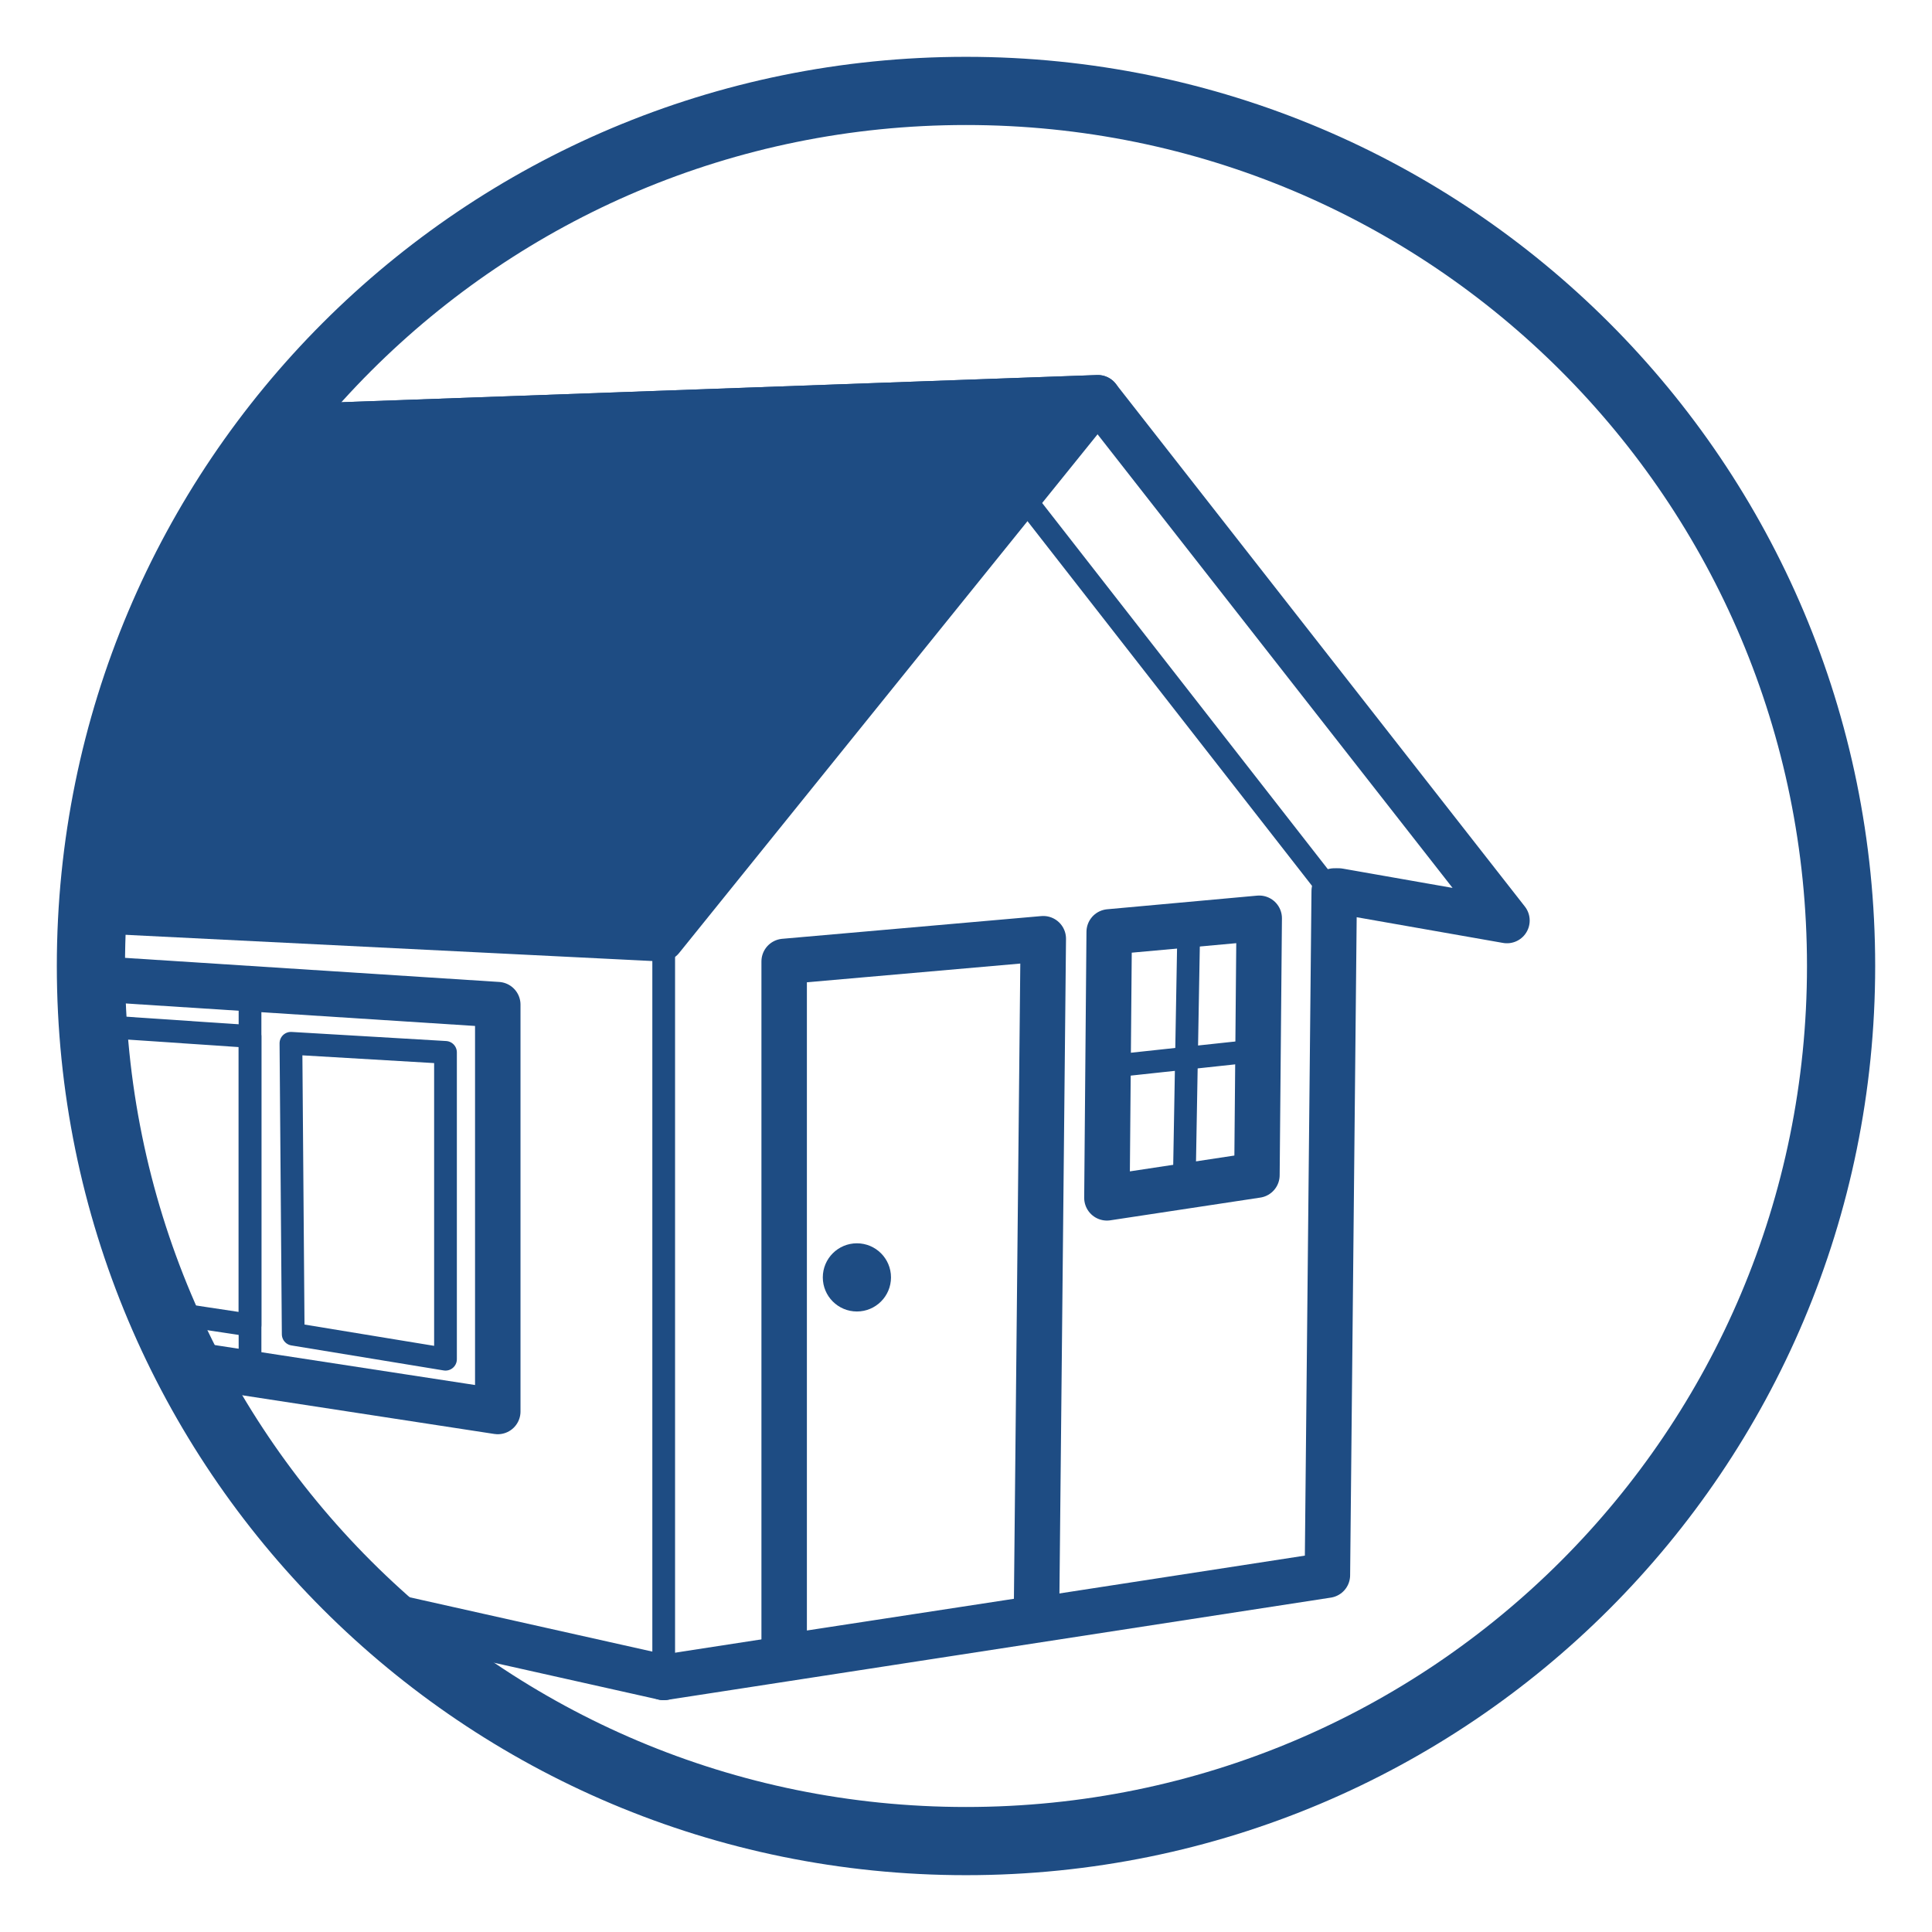
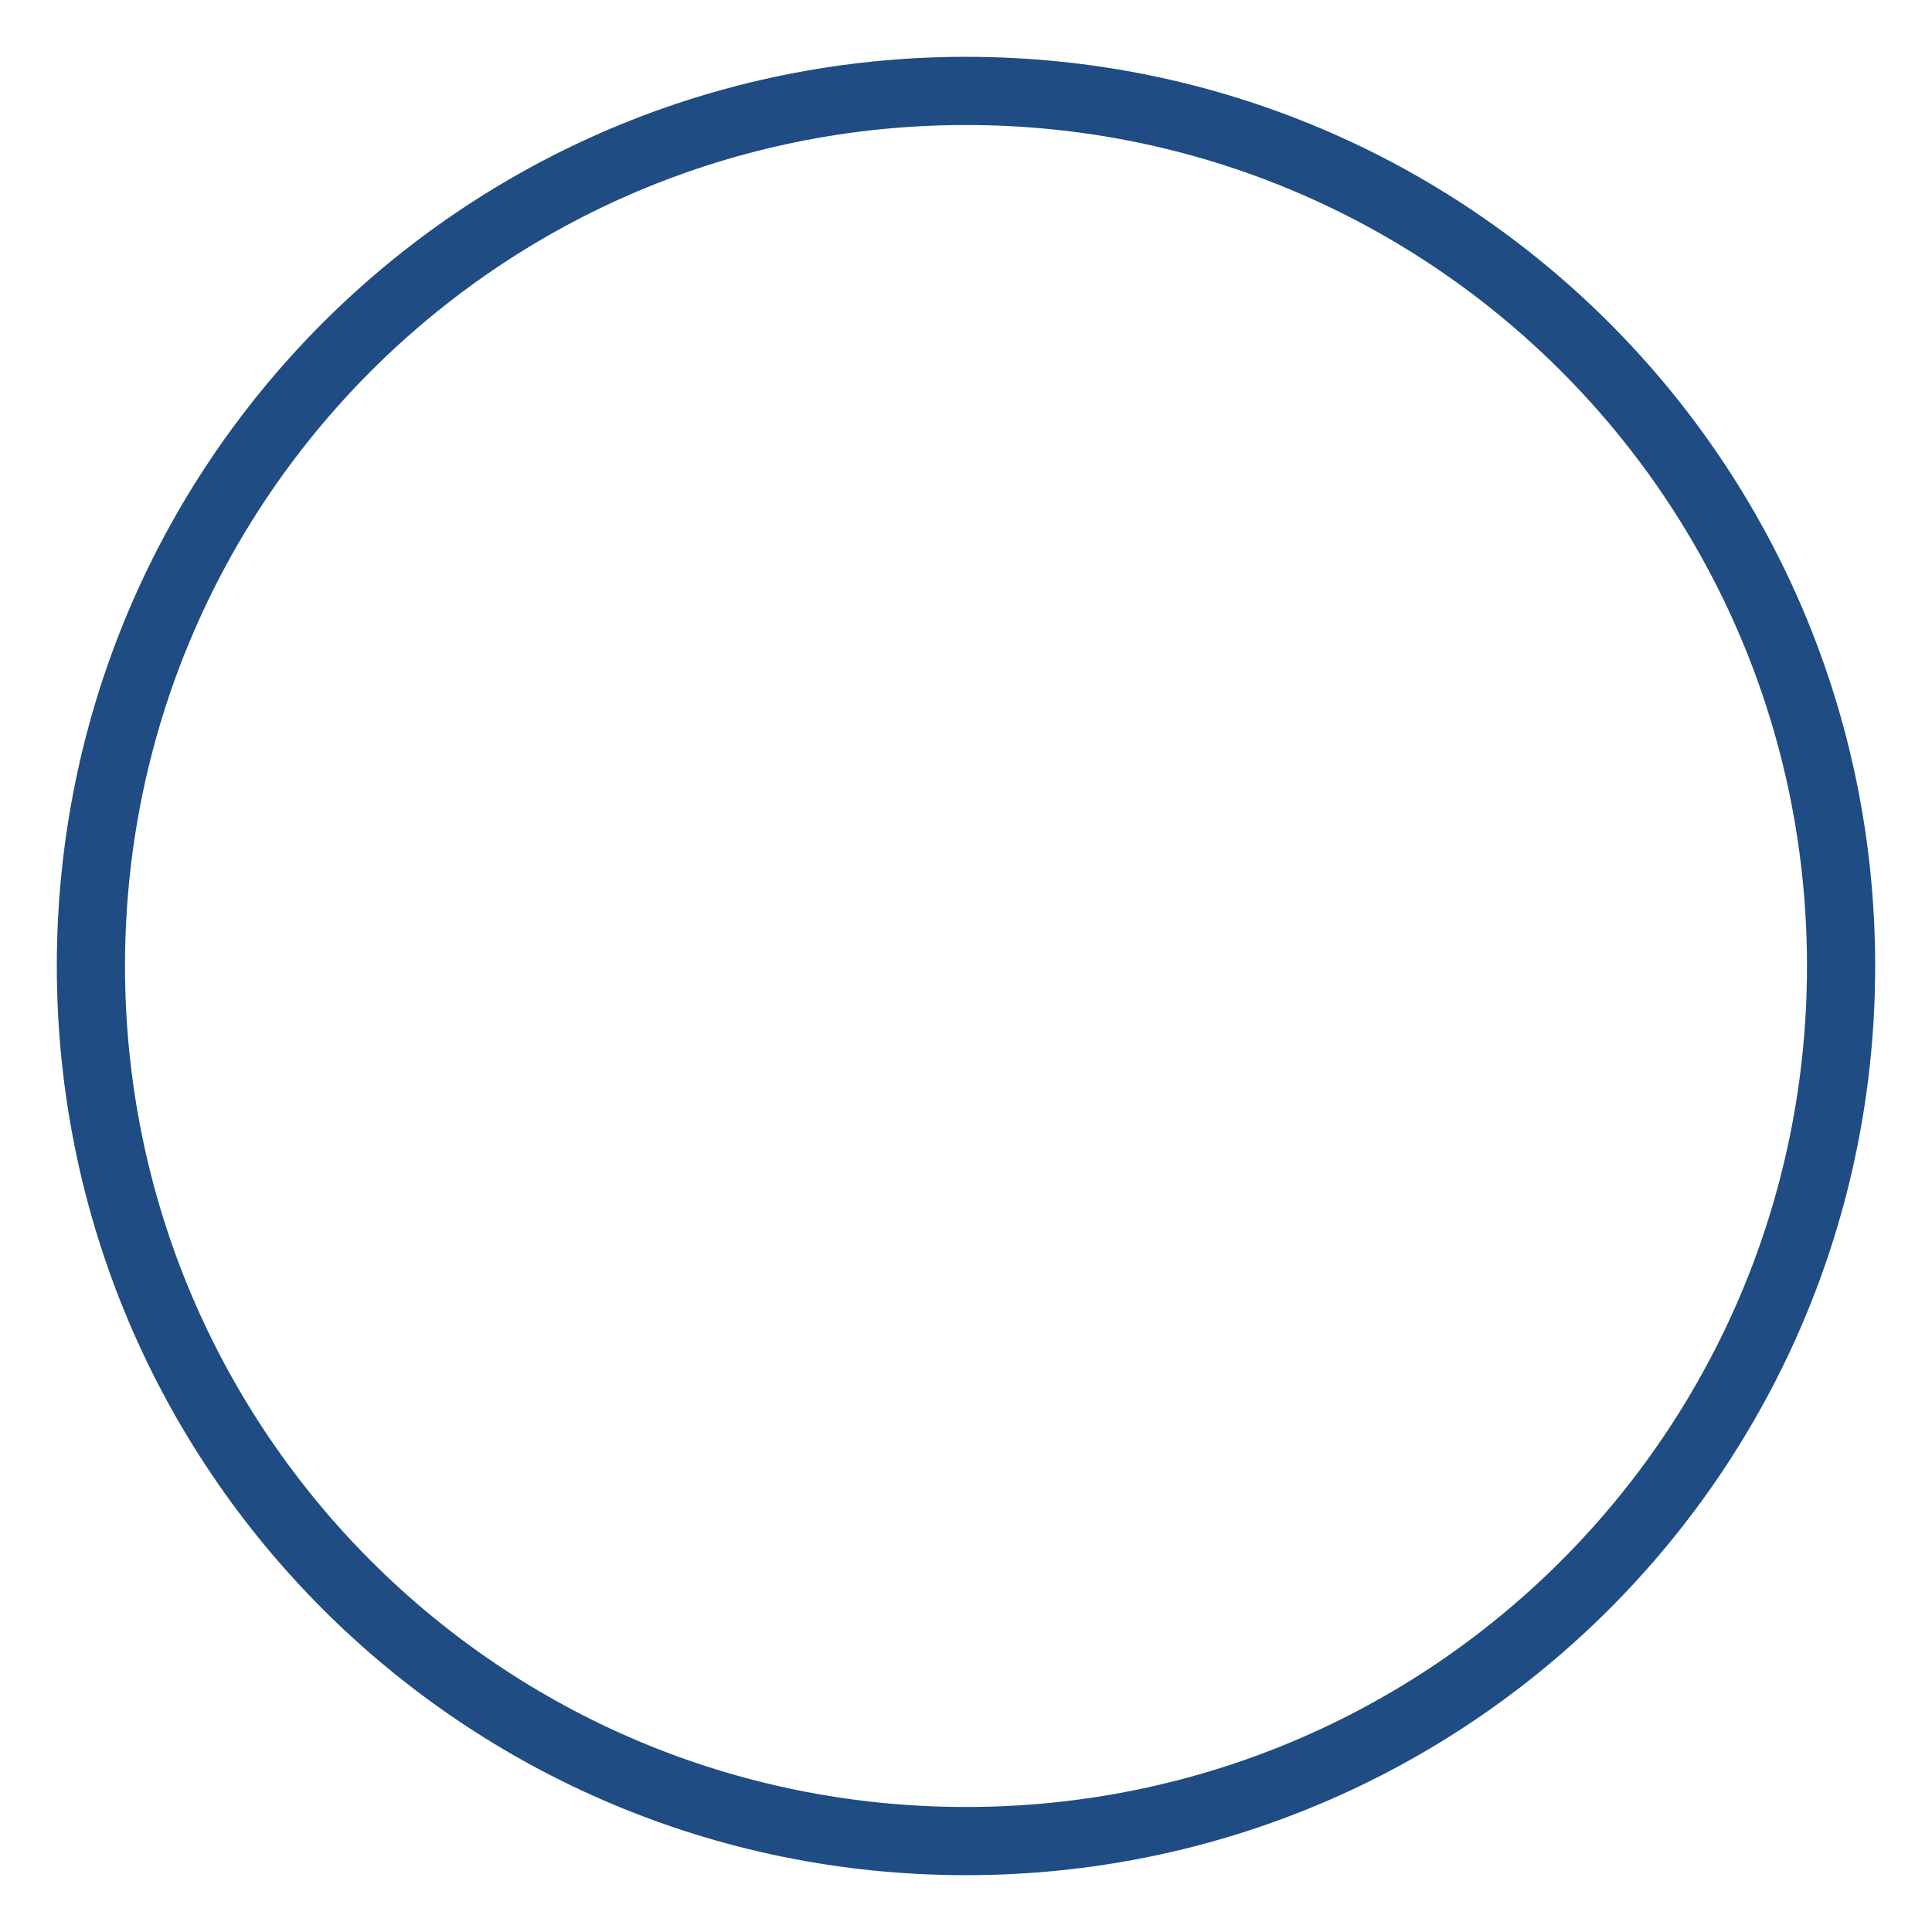
<svg xmlns="http://www.w3.org/2000/svg" xmlns:xlink="http://www.w3.org/1999/xlink" version="1.1" id="レイヤー_1" x="0px" y="0px" viewBox="0 0 85 85" style="enable-background:new 0 0 85 85;" xml:space="preserve">
  <style type="text/css">
	.st0{fill:none;stroke:#1E4C83;stroke-width:3;stroke-miterlimit:10;}
	.st1{clip-path:url(#SVGID_2_);}
	.st2{fill:none;stroke:#1E4C83;stroke-width:2;stroke-linecap:round;stroke-linejoin:round;stroke-miterlimit:10;}
	.st3{fill:none;stroke:#1E4C83;stroke-linecap:round;stroke-linejoin:round;stroke-miterlimit:10;}
	.st4{fill:none;stroke:#1E4C83;stroke-width:2;stroke-linecap:round;stroke-miterlimit:10;}
	.st5{fill:#1E4C83;stroke:#1E4C83;stroke-width:2;stroke-linejoin:round;stroke-miterlimit:10;}
	.st6{fill:#1E4C83;}
</style>
  <path class="st0" d="M42.5,81L42.5,81C21.2,81,4,63.8,4,42.5v0C4,21.2,21.2,4,42.5,4h0C63.8,4,81,21.2,81,42.5v0  C81,63.8,63.8,81,42.5,81z" />
  <g>
    <defs>
-       <path id="SVGID_1_" d="M42.5,81L42.5,81C21.2,81,4,63.8,4,42.5v0C4,21.2,21.2,4,42.5,4h0C63.8,4,81,21.2,81,42.5v0    C81,63.8,63.8,81,42.5,81z" />
-     </defs>
+       </defs>
    <clipPath id="SVGID_2_">
      <use xlink:href="#SVGID_1_" style="overflow:visible;" />
    </clipPath>
    <g class="st1">
      <polyline class="st2" points="58.7,39.2 58.4,69.3 29.2,73.8   " />
-       <path class="st2" d="M44.1,20.7" />
      <line class="st3" x1="29.2" y1="73.8" x2="29.2" y2="37.1" />
      <line class="st3" x1="44.1" y1="20.7" x2="58.3" y2="38.9" />
      <polyline class="st4" points="29.2,73.8 -5.2,66.1 -6.2,35.5   " />
      <path class="st4" d="M54.1,17.5" />
      <polyline class="st2" points="58.9,39.2 66.3,40.5 48.3,17.5 6.6,19   " />
      <polygon class="st5" points="-11.1,39.3 29.1,41.3 48.3,17.5 6.6,19   " />
      <polygon class="st2" points="48.8,41 48.7,52.7 55.3,51.7 55.4,40.4   " />
      <polygon class="st2" points="34.5,42.3 34.5,72.9 45.6,71.2 45.9,41.3   " />
-       <line class="st3" x1="52.3" y1="40.9" x2="52.1" y2="52.2" />
      <line class="st3" x1="55.5" y1="46.2" x2="49" y2="46.9" />
      <circle class="st6" cx="37.7" cy="56.2" r="1.5" />
      <g>
        <polygon class="st2" points="21.9,44.2 21.9,62.1 1.7,59 1.7,42.9    " />
        <line class="st3" x1="11" y1="60.1" x2="11" y2="44" />
        <polygon class="st3" points="19.6,46.3 19.6,59.8 12.9,58.7 12.8,45.9    " />
        <polygon class="st3" points="11,45.6 11,58.3 3.7,57.2 3.6,45.1    " />
      </g>
    </g>
  </g>
</svg>